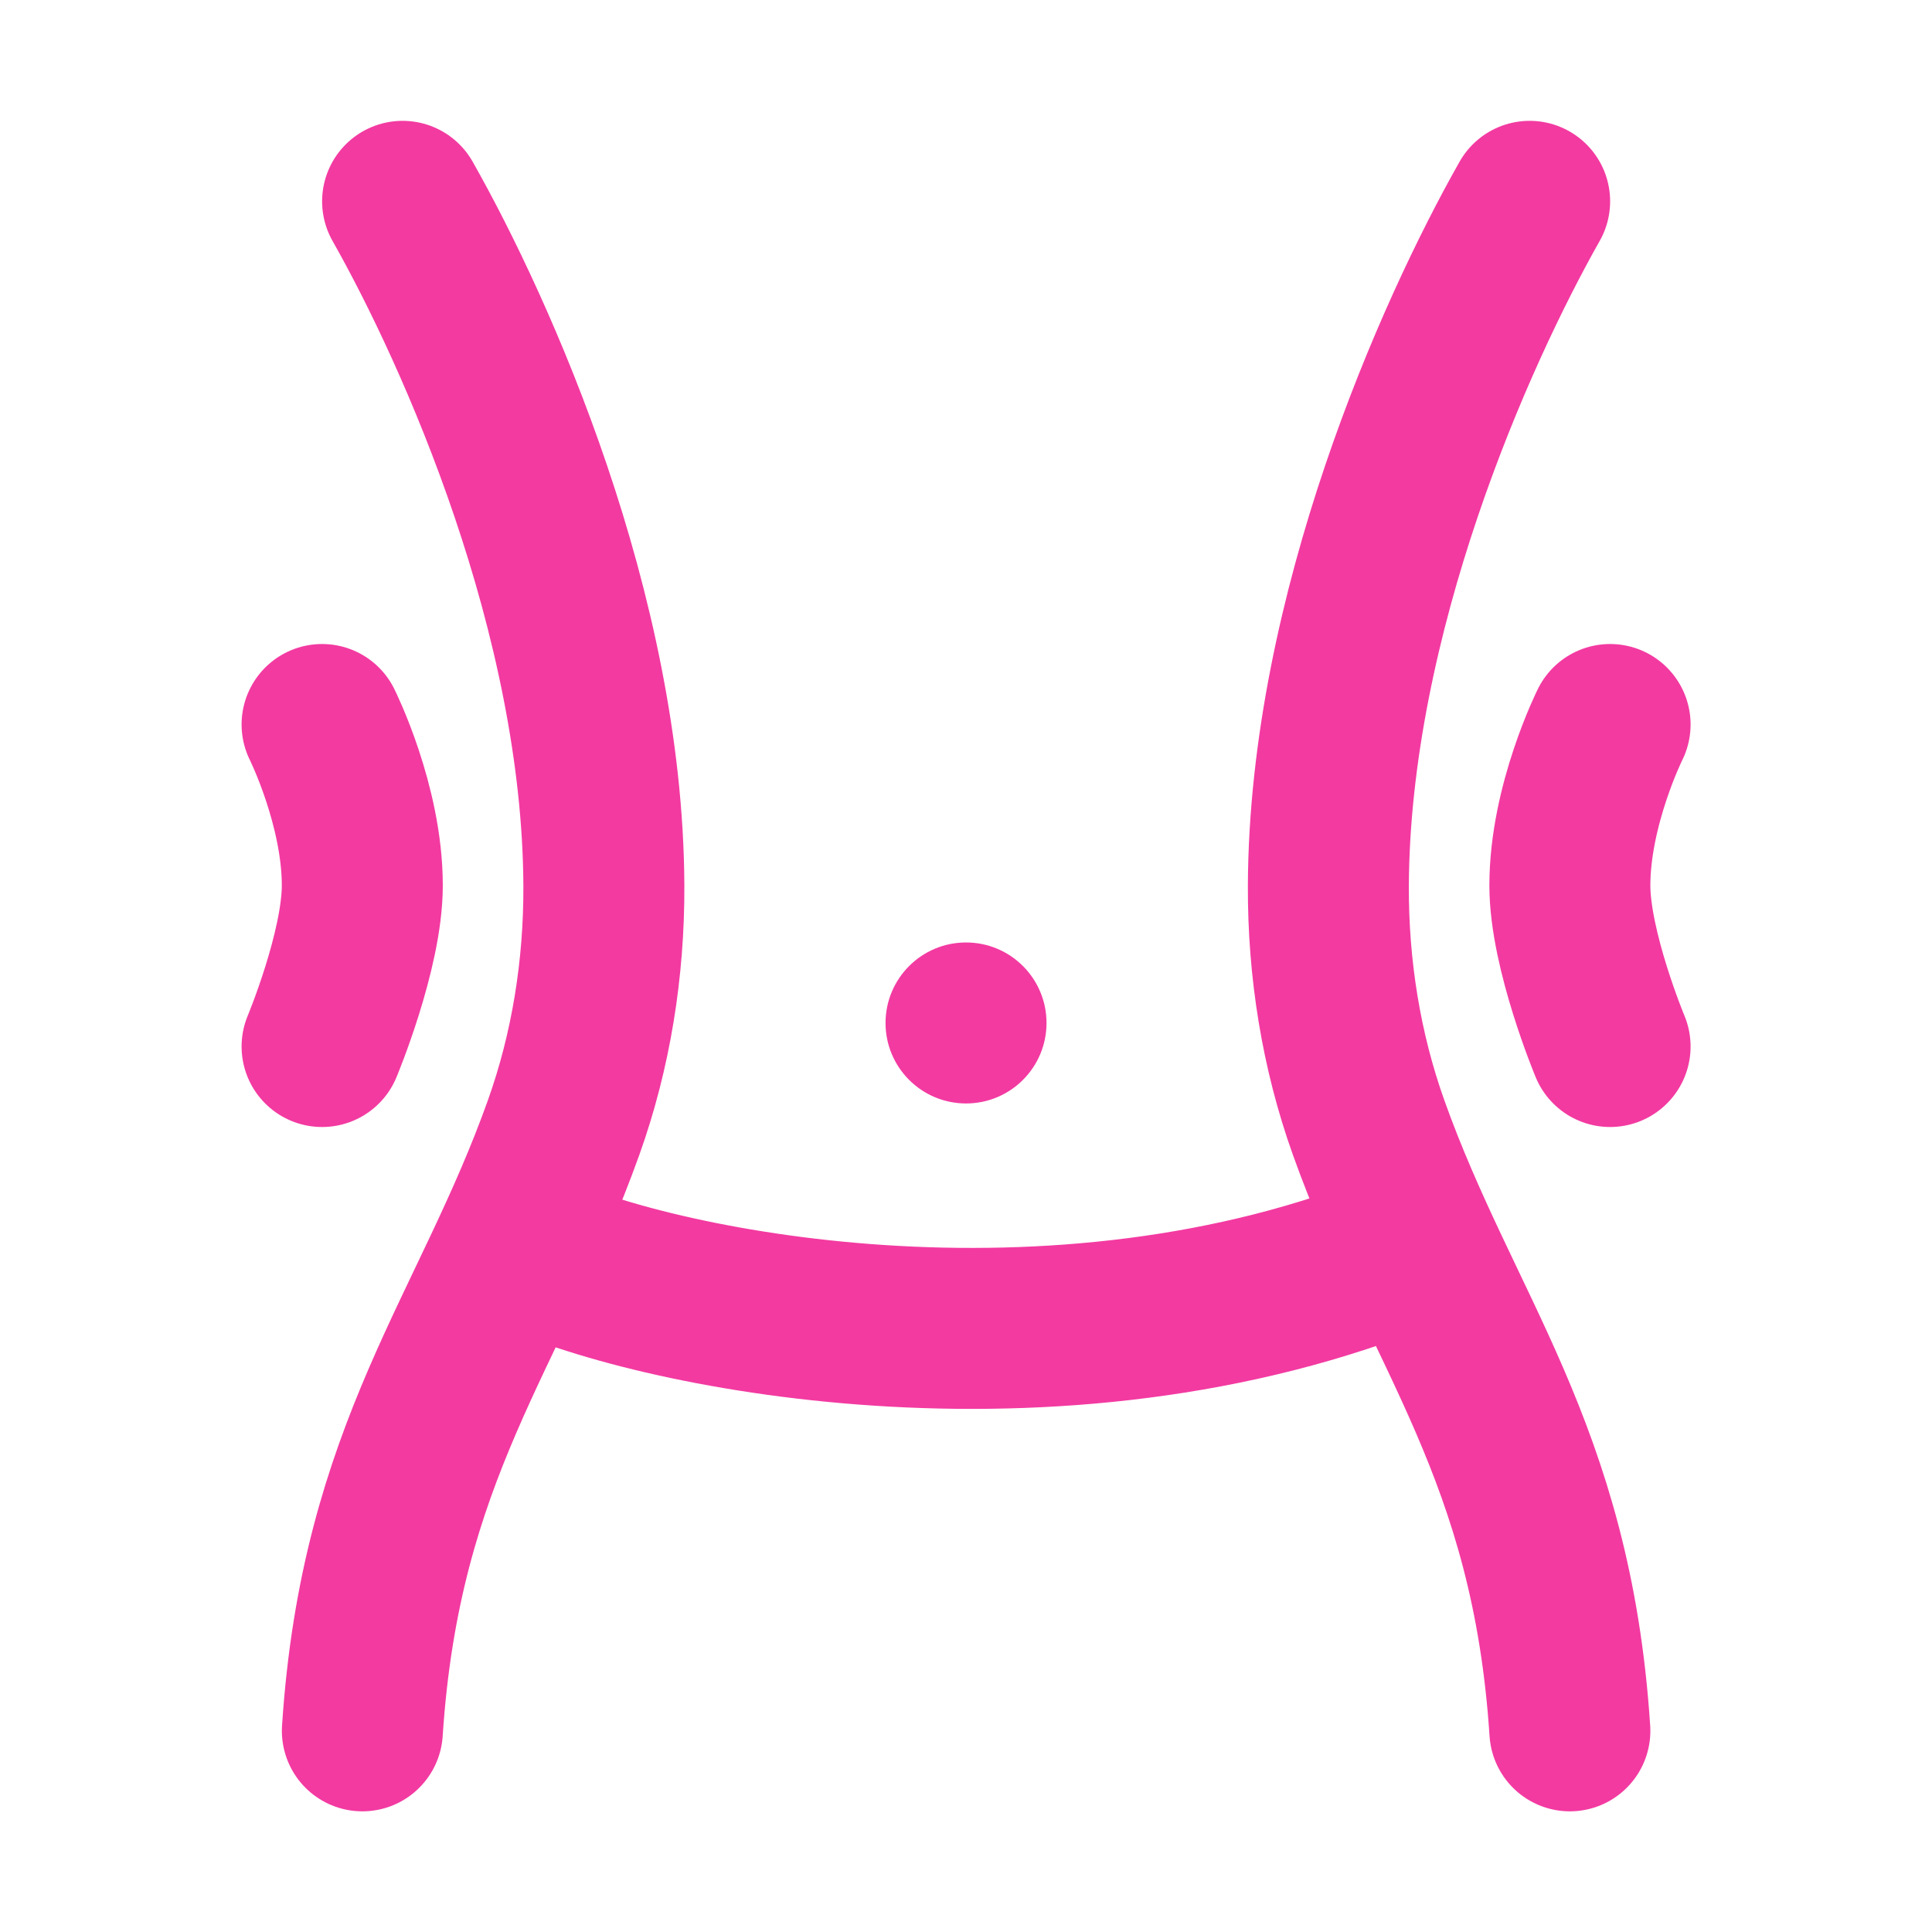
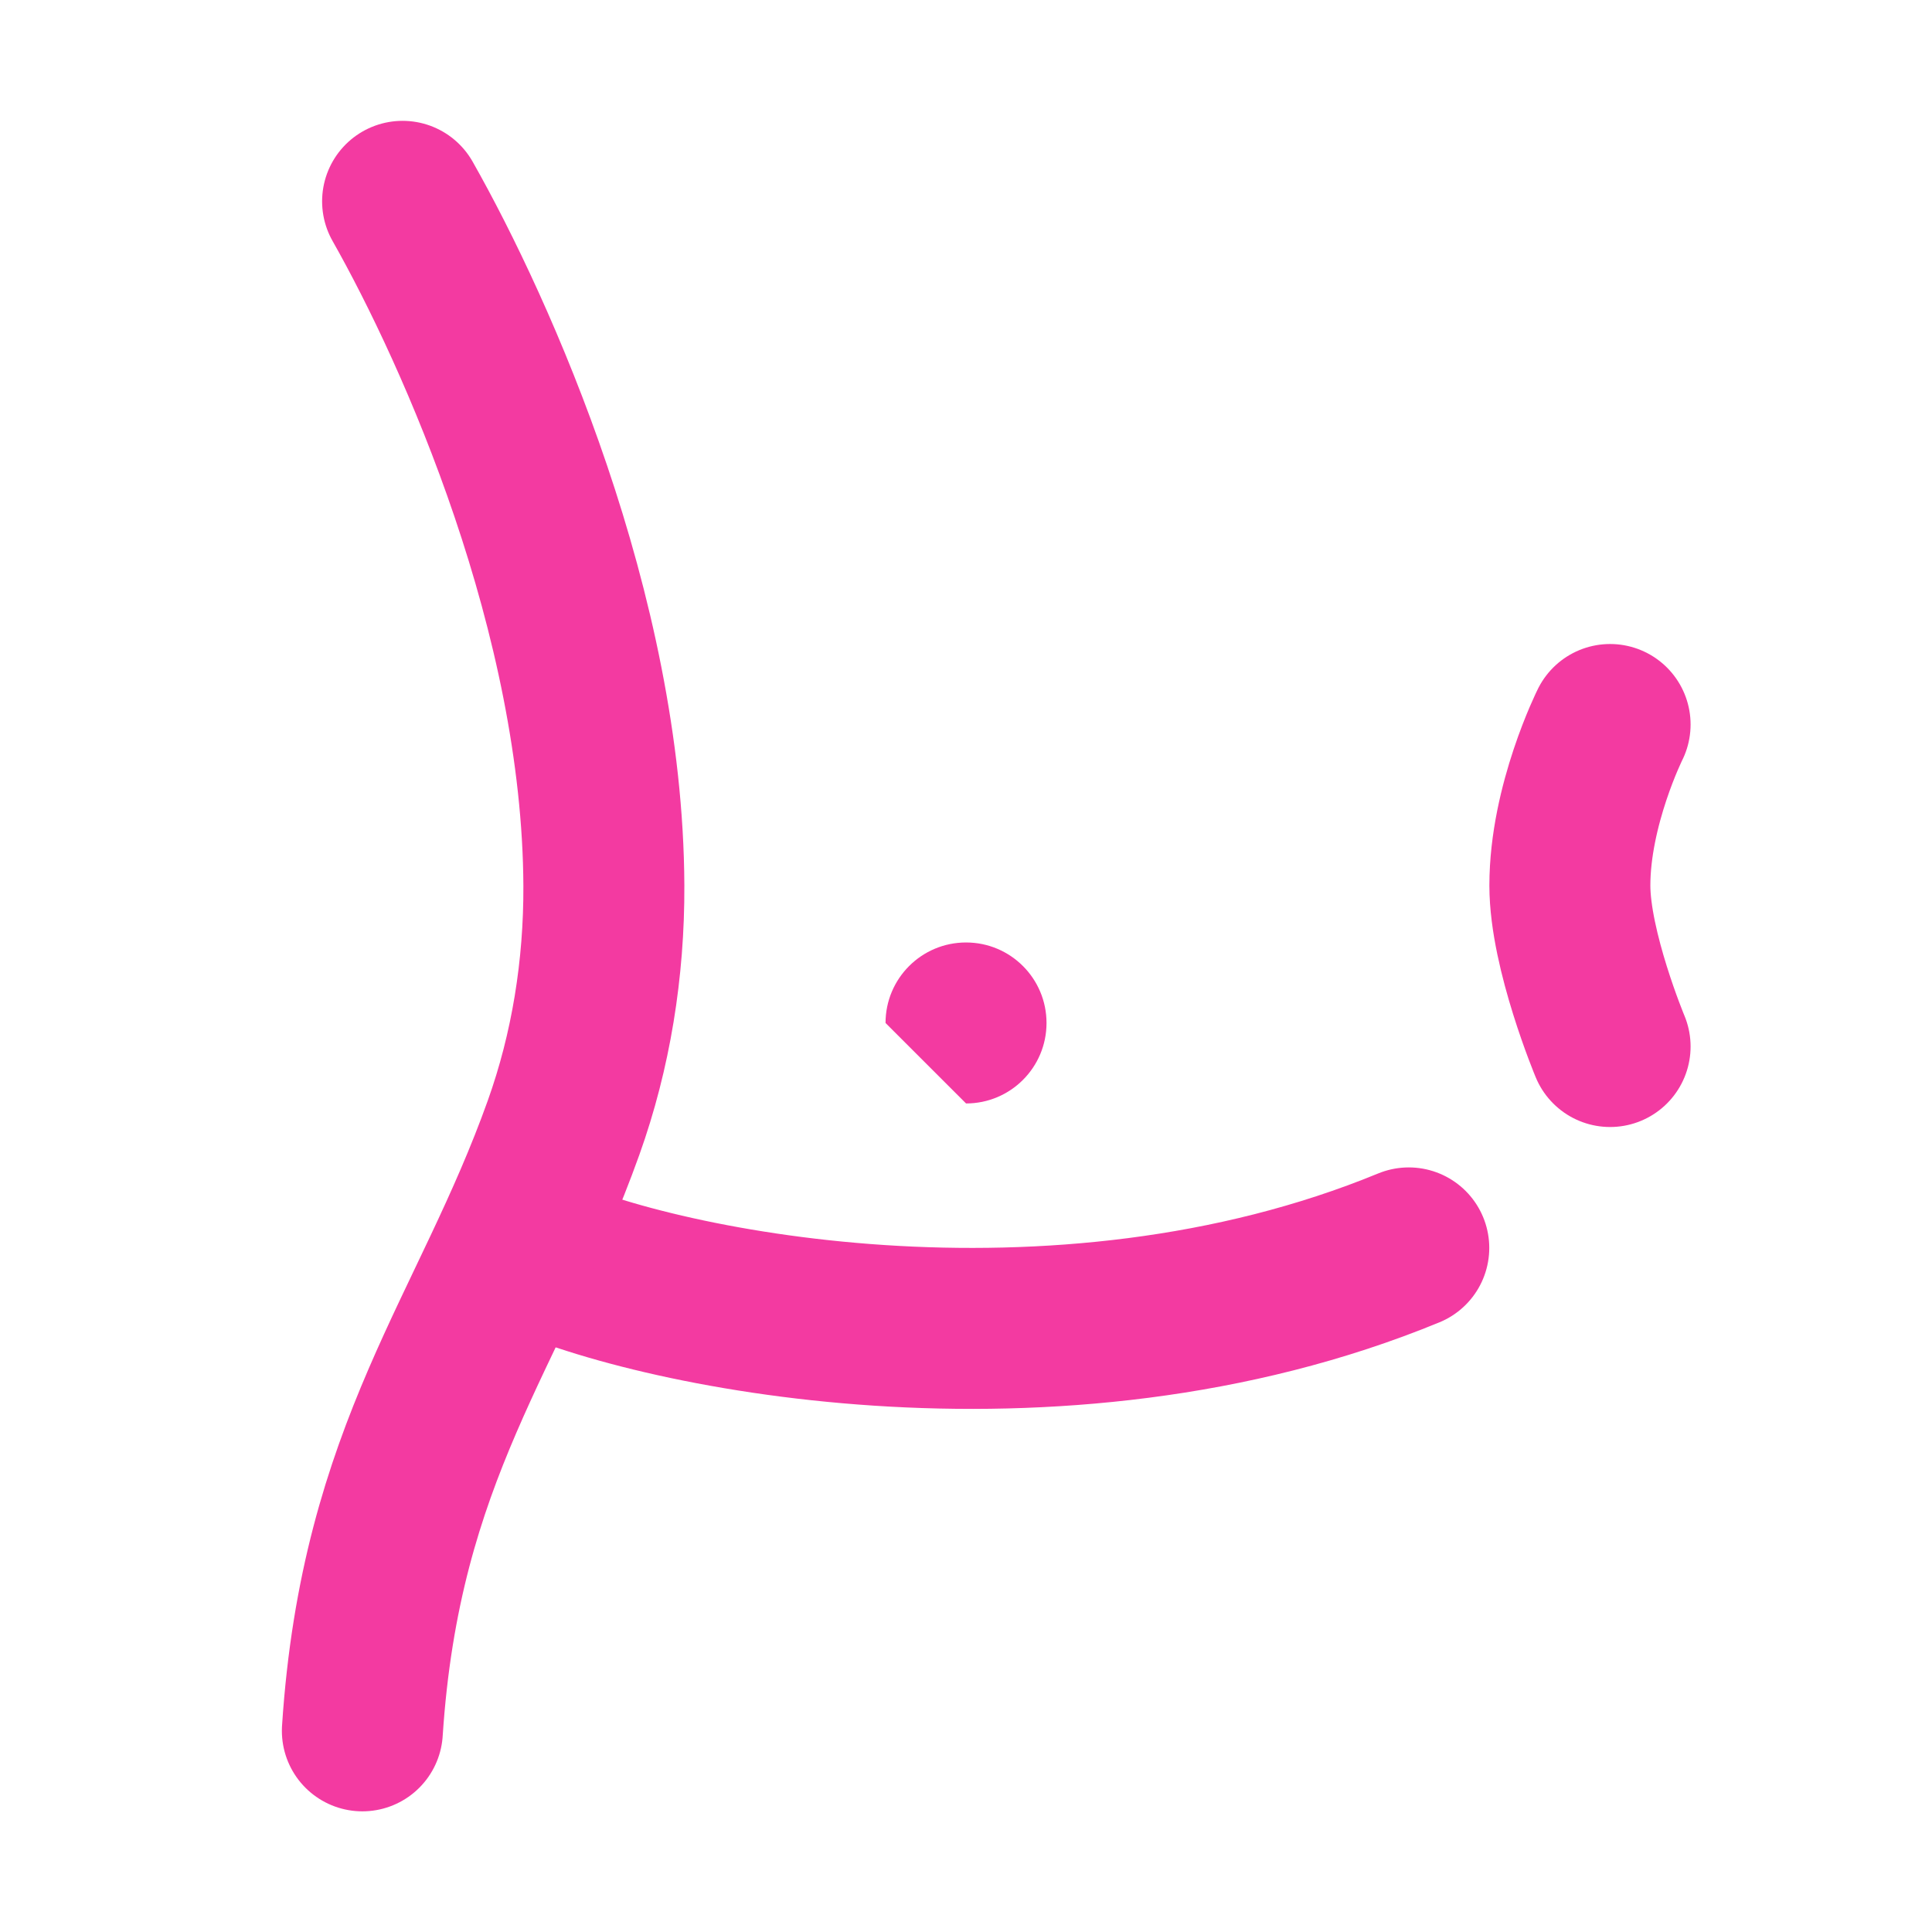
<svg xmlns="http://www.w3.org/2000/svg" width="34" height="34" viewBox="0 0 34 34" fill="none">
  <path d="M9.209 21.961C11.373 23.03 18.559 24.527 24.792 21.961" stroke="#F33AA1" stroke-width="2.833" stroke-linecap="round" stroke-linejoin="round" />
-   <path d="M17.001 19.419C17.783 19.419 18.417 18.785 18.417 18.003C18.417 17.22 17.783 16.586 17.001 16.586C16.218 16.586 15.584 17.22 15.584 18.003C15.584 18.785 16.218 19.419 17.001 19.419Z" fill="#F33AA1" />
+   <path d="M17.001 19.419C17.783 19.419 18.417 18.785 18.417 18.003C18.417 17.22 17.783 16.586 17.001 16.586C16.218 16.586 15.584 17.22 15.584 18.003Z" fill="#F33AA1" />
  <path d="M7.085 3.543C8.4 5.865 10.606 10.809 10.627 15.585C10.633 17.047 10.401 18.494 9.918 19.845C8.631 23.446 6.699 25.531 6.377 30.46" stroke="#F33AA1" stroke-width="2.833" stroke-linecap="round" stroke-linejoin="round" />
-   <path d="M26.919 3.543C25.604 5.865 23.398 10.809 23.377 15.585C23.371 17.047 23.603 18.494 24.086 19.845C25.373 23.446 27.305 25.531 27.627 30.46" stroke="#F33AA1" stroke-width="2.833" stroke-linecap="round" stroke-linejoin="round" />
-   <path d="M5.668 12.75C5.668 12.75 6.376 14.167 6.376 15.583C6.376 16.724 5.668 18.417 5.668 18.417" stroke="#F33AA1" stroke-width="2.833" stroke-linecap="round" stroke-linejoin="round" />
  <path d="M28.335 12.75C28.335 12.75 27.627 14.167 27.627 15.583C27.627 16.724 28.335 18.417 28.335 18.417" stroke="#F33AA1" stroke-width="2.833" stroke-linecap="round" stroke-linejoin="round" />
</svg>